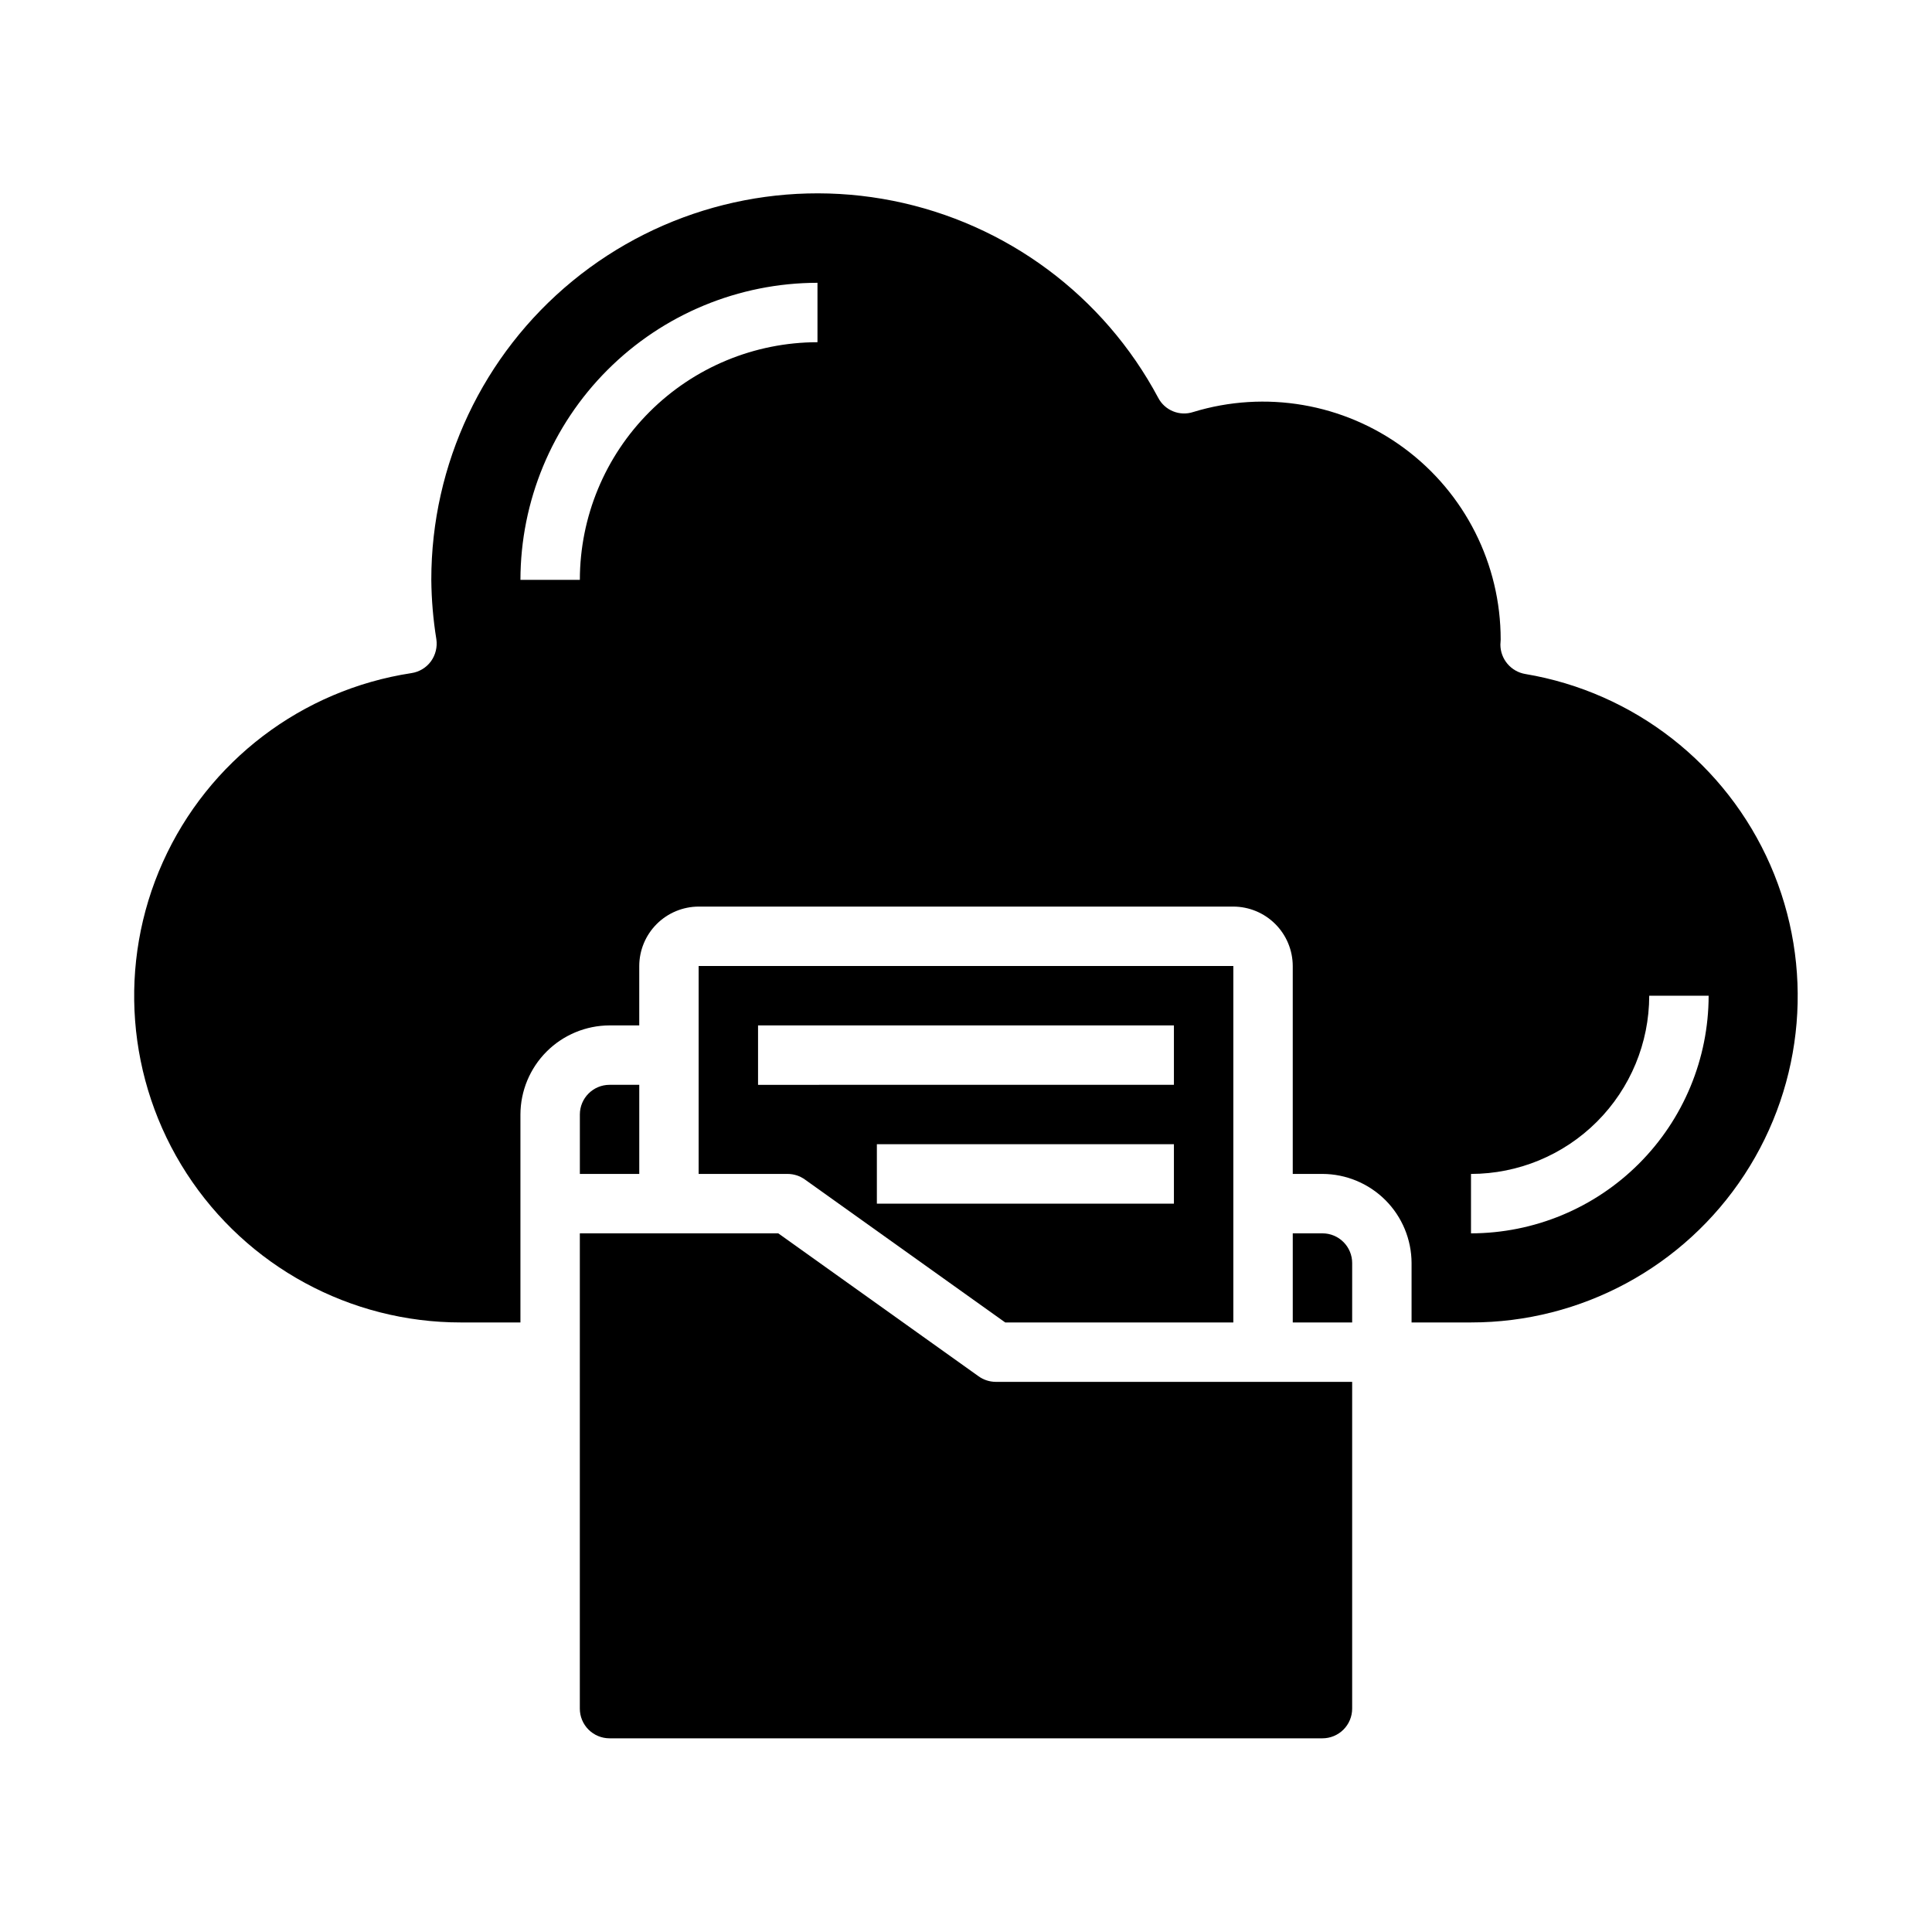
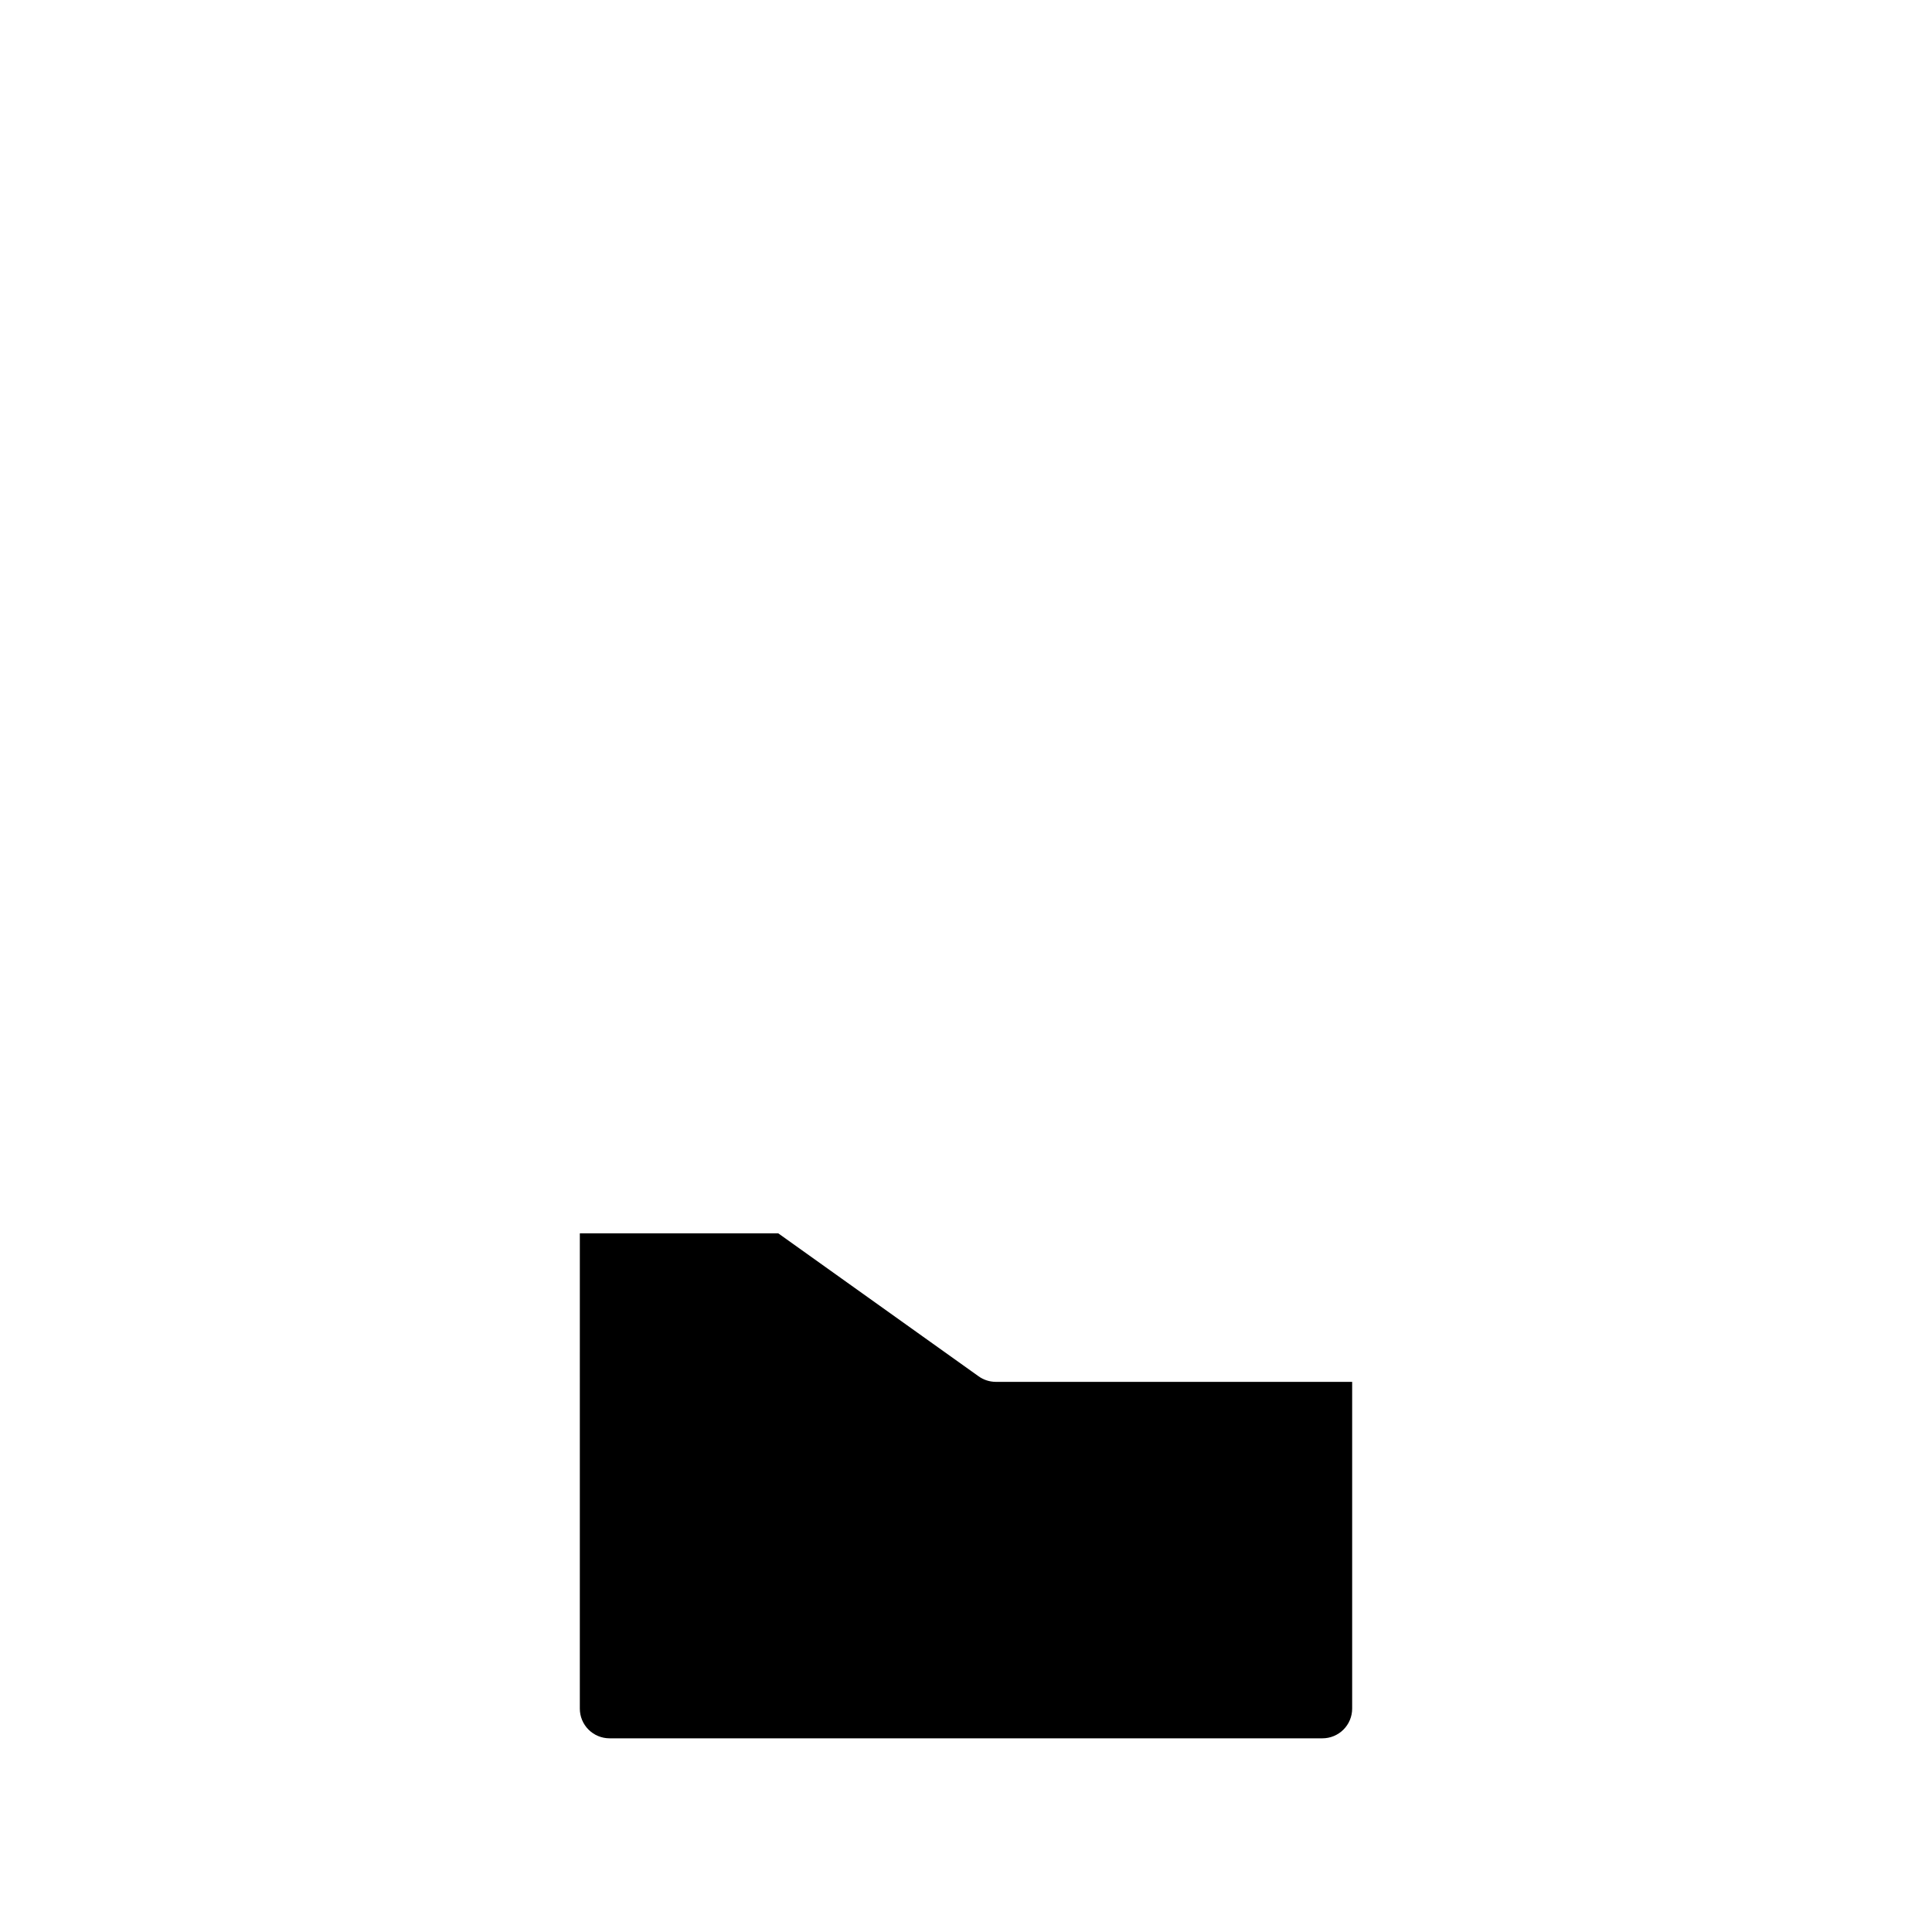
<svg xmlns="http://www.w3.org/2000/svg" fill="#000000" width="800px" height="800px" version="1.1" viewBox="144 144 512 512">
  <g>
-     <path d="m548.23 322.62c-3.809-0.641-6.602-3.934-6.613-7.793 0-0.234 0.078-1.102 0.078-1.34 0.004-19.988-9.469-38.797-25.539-50.688-16.066-11.891-36.82-15.457-55.938-9.613-3.602 1.188-7.535-0.414-9.289-3.777-14.43-27.051-40.23-46.207-70.301-52.199-30.07-5.988-61.242 1.82-84.938 21.277-23.695 19.461-37.414 48.516-37.391 79.18 0.051 5.273 0.496 10.535 1.34 15.742 0.297 2.051-0.211 4.141-1.418 5.824-1.238 1.703-3.113 2.836-5.195 3.148-29.031 4.434-53.836 23.293-65.871 50.082-12.035 26.789-9.664 57.855 6.301 82.508 15.969 24.652 43.348 39.523 72.719 39.492h15.742v-55.102c0.02-6.258 2.512-12.254 6.938-16.68 4.426-4.426 10.422-6.918 16.68-6.938h7.871v-15.742c0.012-4.172 1.676-8.172 4.625-11.121 2.949-2.949 6.949-4.613 11.117-4.625h141.7c4.172 0.012 8.168 1.676 11.117 4.625 2.949 2.949 4.613 6.949 4.625 11.121v55.105h7.871v-0.004c6.258 0.02 12.254 2.516 16.68 6.938 4.426 4.426 6.918 10.422 6.938 16.68v15.742h15.746c29.207 0.023 56.457-14.691 72.457-39.133 15.996-24.438 18.582-55.301 6.879-82.062-11.707-26.758-36.125-45.809-64.93-50.648zm-187.59-87.93c-16.695 0.016-32.703 6.66-44.508 18.465-11.809 11.805-18.449 27.812-18.465 44.512h-15.746c0.023-20.871 8.324-40.883 23.082-55.641 14.758-14.758 34.766-23.059 55.637-23.082zm173.19 236.16v-15.746c12.523-0.012 24.527-4.992 33.383-13.848 8.855-8.855 13.836-20.859 13.848-33.383h15.746c-0.02 16.695-6.66 32.703-18.469 44.508-11.805 11.809-27.812 18.449-44.508 18.469z" />
-     <path d="m305.54 431.49c-4.348 0-7.871 3.523-7.871 7.871v15.742h15.742v-23.613z" />
    <path d="m297.66 596.8c0 2.086 0.828 4.09 2.305 5.566 1.477 1.473 3.477 2.305 5.566 2.305h188.93c2.09 0 4.094-0.832 5.566-2.305 1.477-1.477 2.309-3.481 2.309-5.566v-86.594h-94.465c-1.641-0.012-3.238-0.535-4.566-1.496l-53.059-37.863h-52.582z" />
-     <path d="m502.34 478.72c0-2.086-0.832-4.09-2.309-5.566-1.473-1.477-3.477-2.305-5.566-2.305h-7.871v23.617h15.742z" />
-     <path d="m357.33 456.6 53.059 37.863h60.457v-94.461h-141.7v55.105h23.617v-0.004c1.641 0.012 3.238 0.535 4.566 1.496zm97.77 6.379h-78.719v-15.746h78.719zm-110.21-47.234h110.21v15.742l-110.21 0.004z" />
  </g>
</svg>